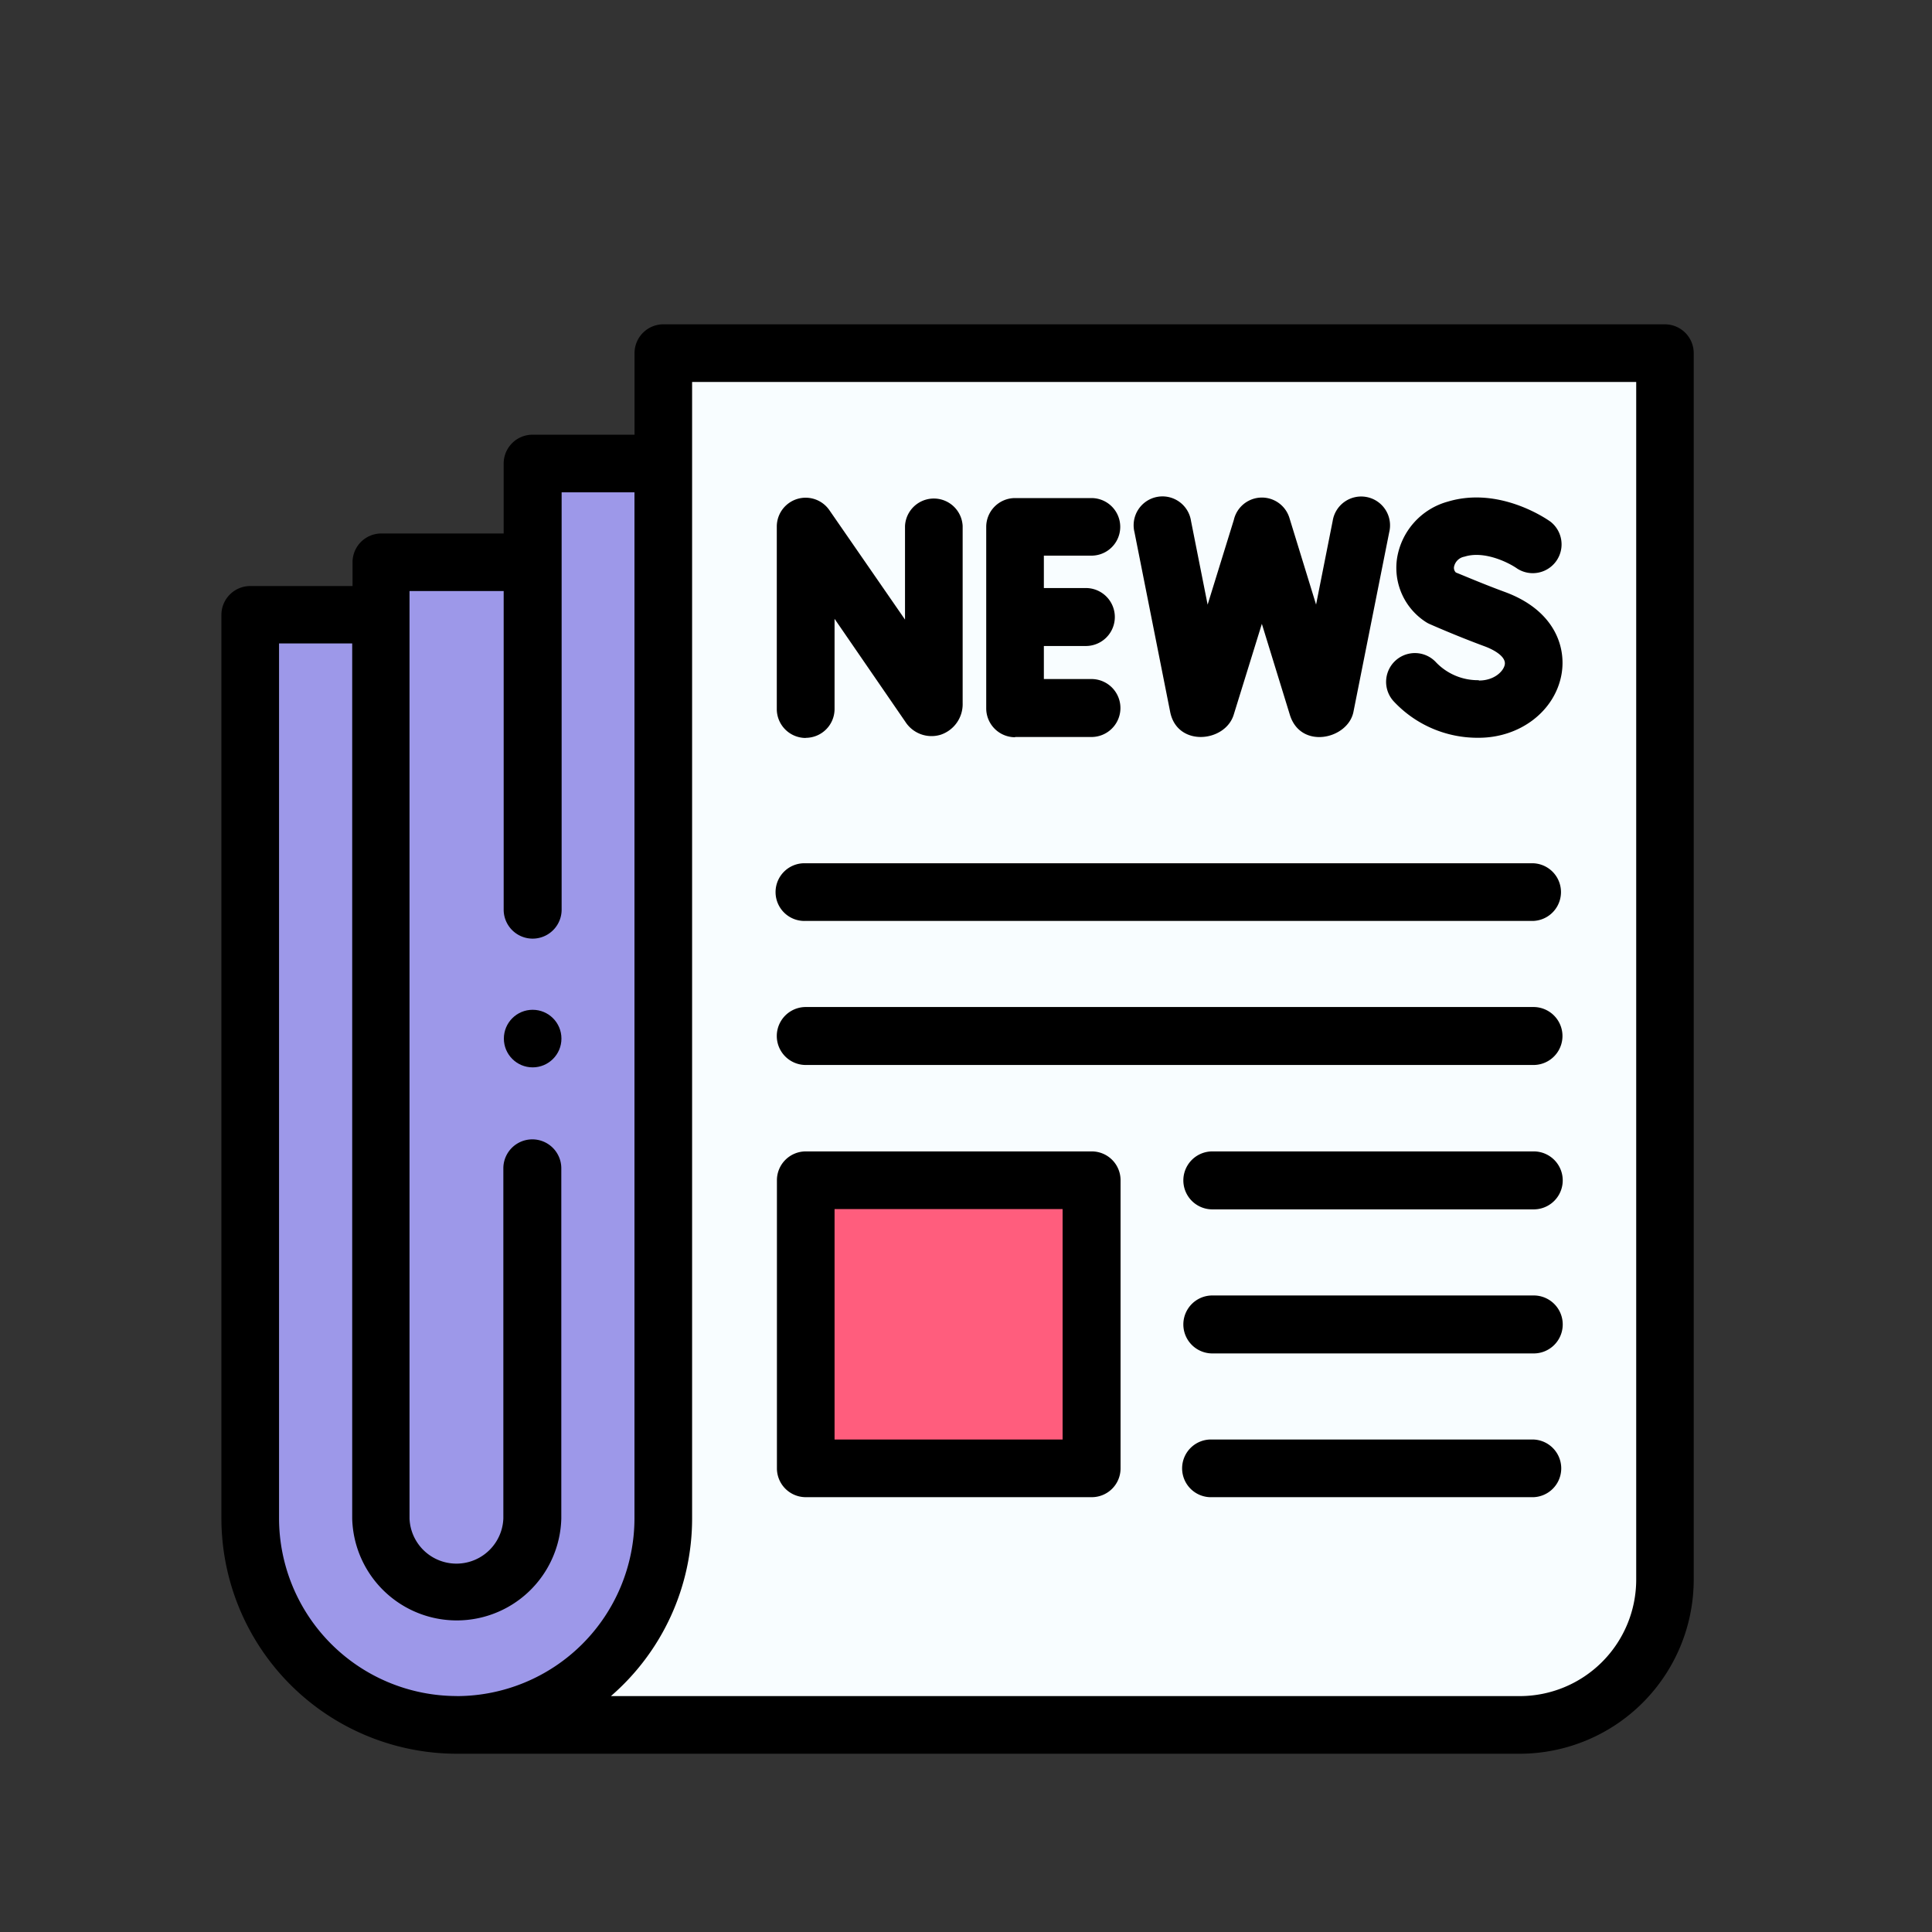
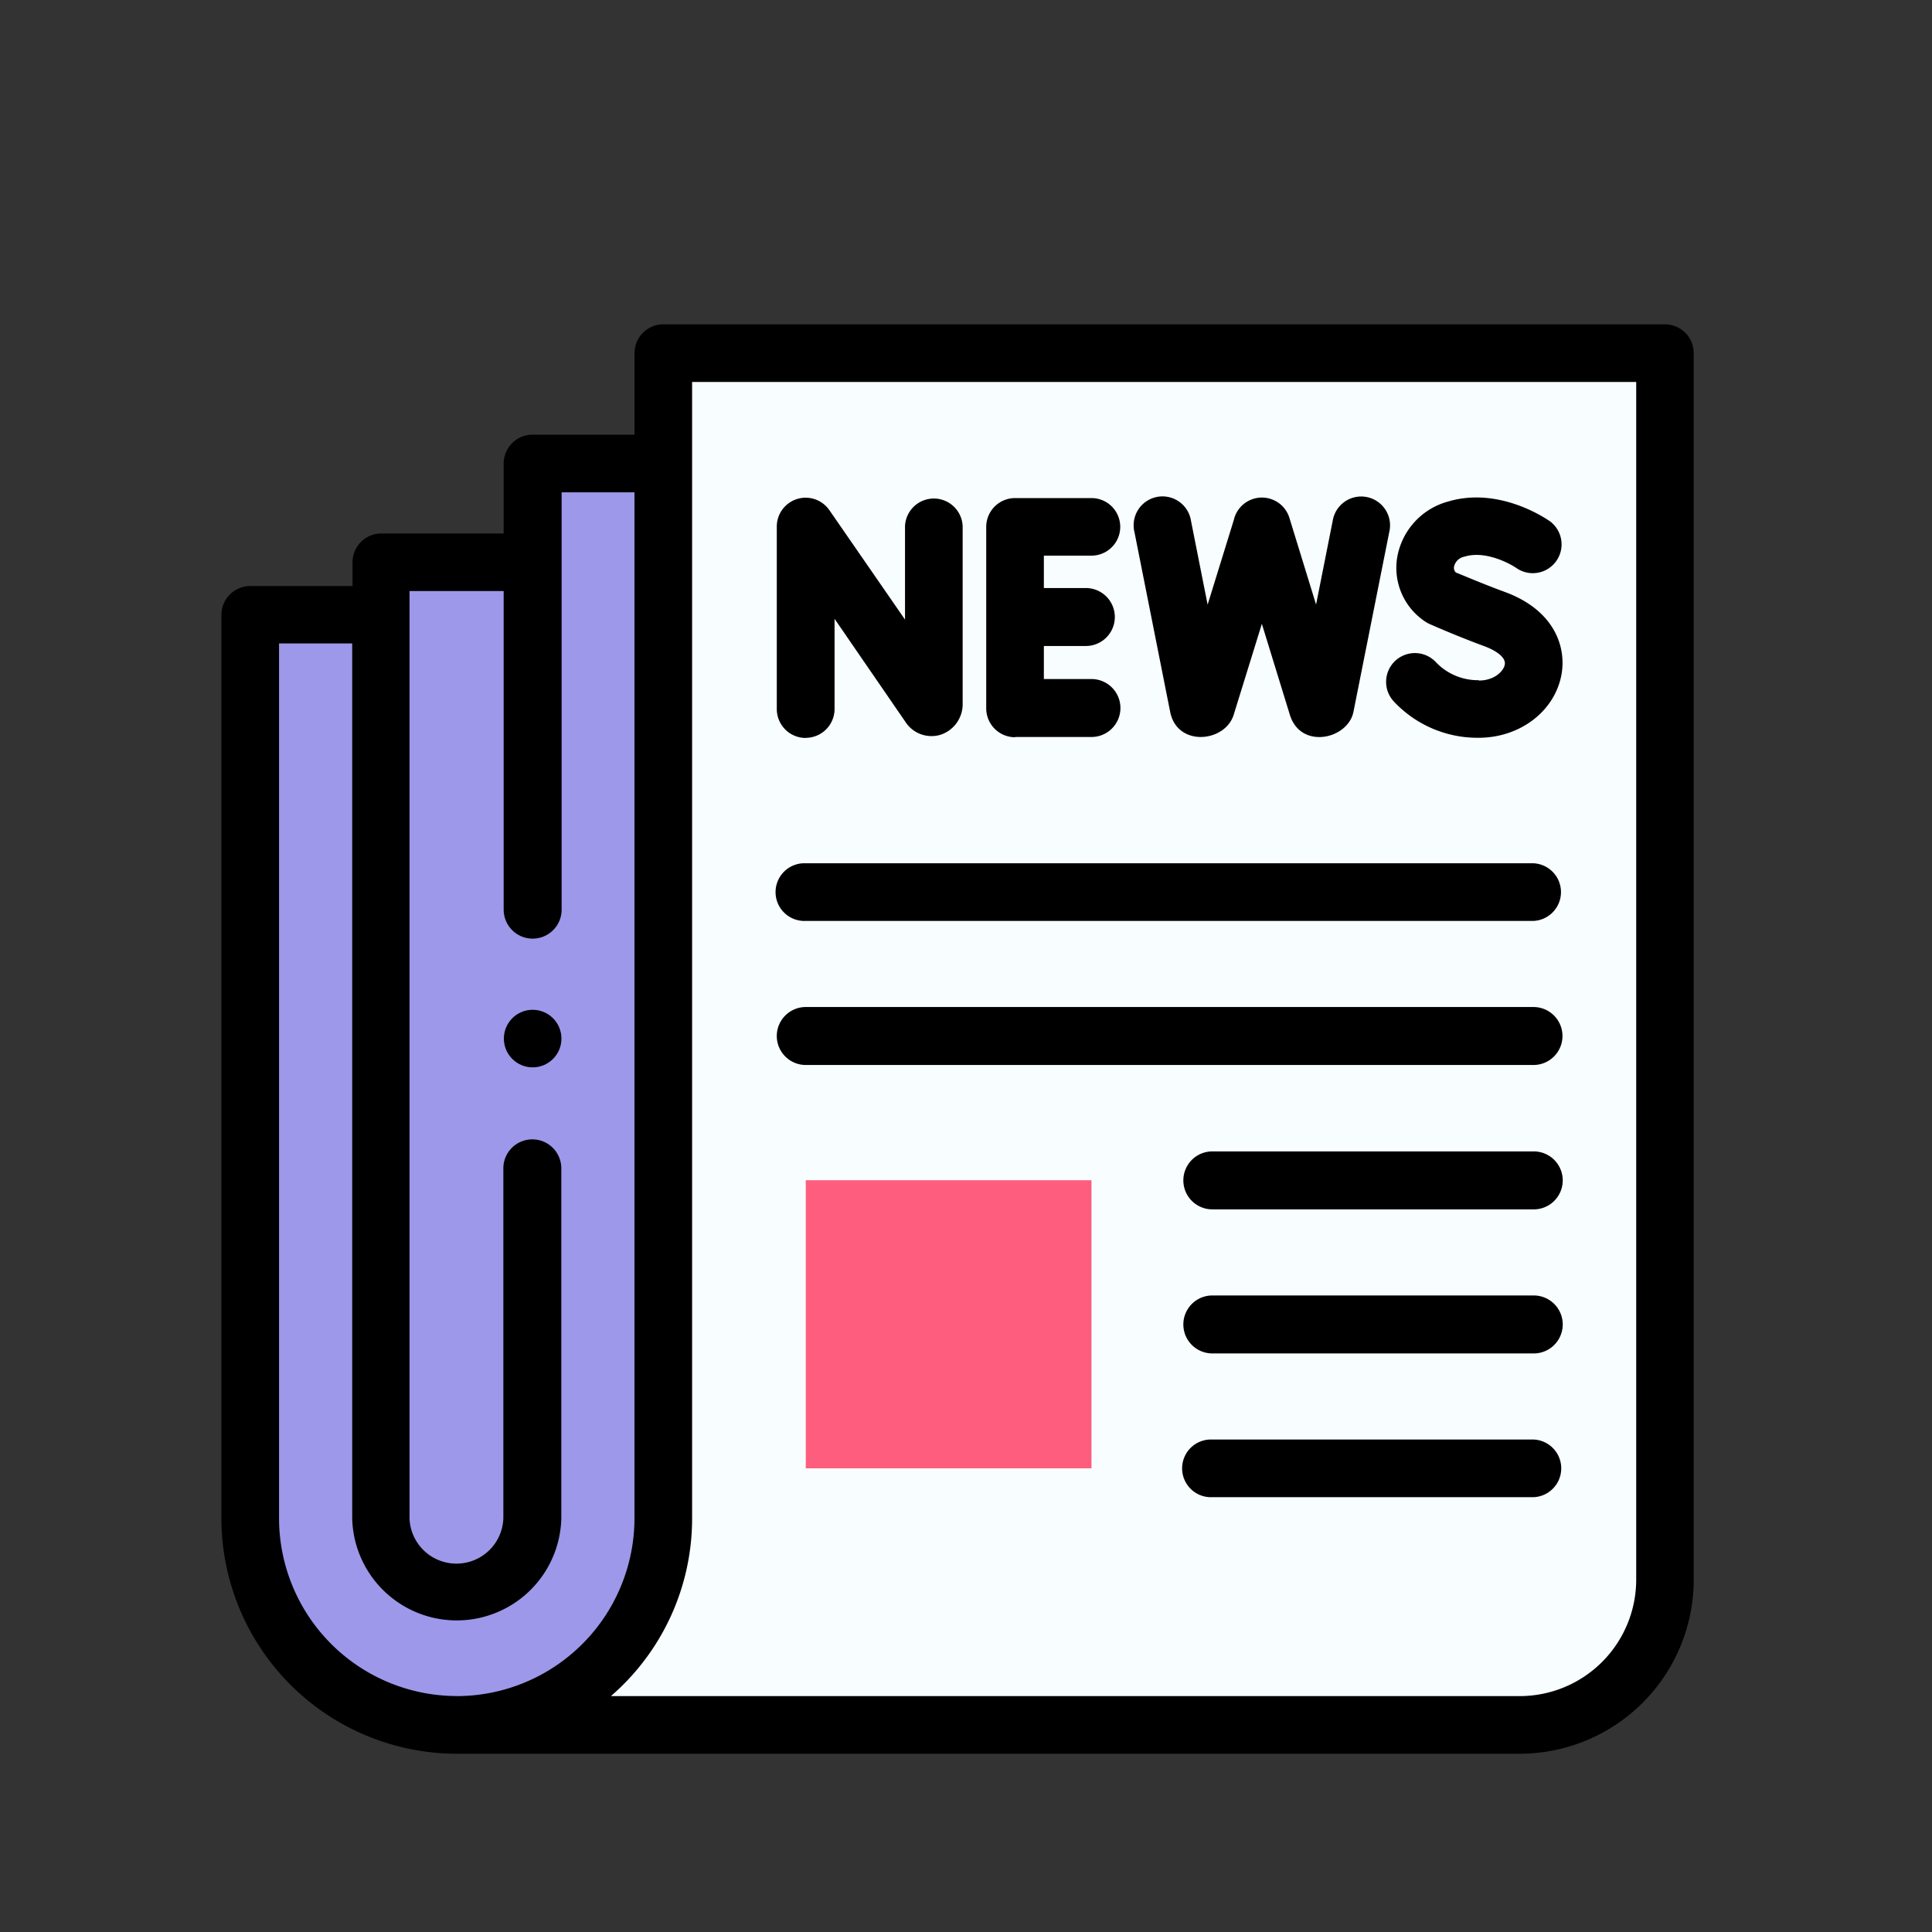
<svg xmlns="http://www.w3.org/2000/svg" id="圖層_1" data-name="圖層 1" viewBox="0 0 300 300">
  <rect x="0" y="0" width="300" height="300" fill="#333333" stroke="none" />
  <defs>
    <style>
      .cls-1 {
        fill: #f8fdff;
      }

      .cls-2 {
        fill: #9d98e9;
      }

      .cls-3 {
        fill: #ff5d7d;
      }
    </style>
  </defs>
  <title>icon1</title>
  <g>
    <g>
      <path class="cls-1" d="M70.92,267.84A32.06,32.06,0,0,0,103,235.78V54.84H258.55V245.29A22.55,22.55,0,0,1,236,267.84Z" />
      <path class="cls-2" d="M102.89,72H82.69V87.31H59.16v8.12H38.86V235.76a32.09,32.09,0,1,0,64.18,0Z" />
      <path class="cls-3" d="M125.12,183.26h44.36V228H125.12Z" />
    </g>
    <g>
      <circle cx="82.71" cy="161.27" r="4.47" />
      <path d="M258.55,50.36H103a4.48,4.48,0,0,0-4.47,4.48V67.5H82.69A4.48,4.48,0,0,0,78.21,72V82.84h-19a4.47,4.47,0,0,0-4.47,4.47V91H38.86a4.48,4.48,0,0,0-4.48,4.47V235.78a36.59,36.59,0,0,0,36.54,36.54H236a27.05,27.05,0,0,0,27-27V54.84A4.48,4.48,0,0,0,258.55,50.36Zm-187.63,213a27.63,27.63,0,0,1-27.59-27.59V99.91H54.69V235.78a16.24,16.24,0,0,0,32.47,0V181.42a4.48,4.48,0,1,0-9,0v54.36a7.29,7.29,0,0,1-14.57,0v-144H78.21v49.47a4.48,4.48,0,1,0,9,0V76.45H98.52V235.78a27.63,27.63,0,0,1-27.6,27.59Zm183.15-18.08A18.1,18.1,0,0,1,236,263.37H94.86a36.46,36.46,0,0,0,12.61-27.59V59.31h146.6v186Z" />
      <path d="M125.12,114.57a4.48,4.48,0,0,0,4.47-4.48v-14l11,16a4.83,4.83,0,0,0,5.47,2,5,5,0,0,0,3.42-4.89V81.68a4.48,4.48,0,0,0-8.95,0V96.21l-11.75-17a4.48,4.48,0,0,0-8.16,2.54v28.36a4.49,4.49,0,0,0,4.48,4.48Z" />
      <path d="M157.62,114.44h11.86a4.48,4.48,0,1,0,0-9h-7.39v-5.13h6.52a4.48,4.48,0,0,0,0-9h-6.52V86.28h7.39a4.47,4.47,0,1,0,0-8.94H157.62a4.48,4.48,0,0,0-4.48,4.47V110a4.49,4.49,0,0,0,4.48,4.48Z" />
      <path d="M229.61,105.62a9,9,0,0,1-6.59-2.74,4.47,4.47,0,0,0-6.63,6,17.79,17.79,0,0,0,13.22,5.68c6.43,0,11.84-4.14,12.86-9.85.77-4.33-1.15-10-8.85-12.81-3.32-1.22-6.43-2.56-7.55-3a1,1,0,0,1-.28-.93,2,2,0,0,1,1.61-1.53c3.14-1,7,1,8.19,1.85A4.47,4.47,0,0,0,240.75,81c-.8-.57-8.05-5.48-15.93-3.11a10.91,10.91,0,0,0-7.89,8.82,10,10,0,0,0,4.44,9.85,4.1,4.1,0,0,0,.62.34c.16.07,4.1,1.82,8.54,3.46,1.65.61,3.34,1.67,3.13,2.84-.18,1-1.59,2.47-4,2.47Z" />
      <path d="M181.7,110.53c1.08,5.5,8.54,4.77,9.87.45l4.37-14.11L200.29,111c1.68,5.44,9,3.8,9.87-.45l5.56-27.92a4.48,4.48,0,1,0-8.78-1.75l-2.58,13-4.14-13.46a4.47,4.47,0,0,0-8.63.31l-4.07,13.16-2.58-13a4.48,4.48,0,1,0-8.78,1.74Z" />
      <path d="M125.12,143h113a4.48,4.48,0,0,0,0-8.95h-113a4.48,4.48,0,1,0,0,8.95Z" />
      <path d="M125.12,165.37h113a4.48,4.48,0,0,0,0-9h-113a4.48,4.48,0,1,0,0,9Z" />
      <path d="M238.16,178.79H188.25a4.48,4.48,0,1,0,0,9h49.91a4.48,4.48,0,0,0,0-9Z" />
      <path d="M238.16,201.16H188.25a4.48,4.48,0,1,0,0,9h49.91a4.48,4.48,0,0,0,0-9Z" />
      <path d="M238.16,223.53H188.25a4.48,4.48,0,1,0,0,8.95h49.91a4.48,4.48,0,0,0,0-8.95Z" />
-       <path d="M125.12,232.48h44.36A4.47,4.47,0,0,0,174,228V183.26a4.47,4.47,0,0,0-4.47-4.47H125.12a4.48,4.48,0,0,0-4.48,4.47V228A4.48,4.48,0,0,0,125.12,232.48Zm4.47-44.74H165v35.79H129.59Z" />
    </g>
  </g>
</svg>